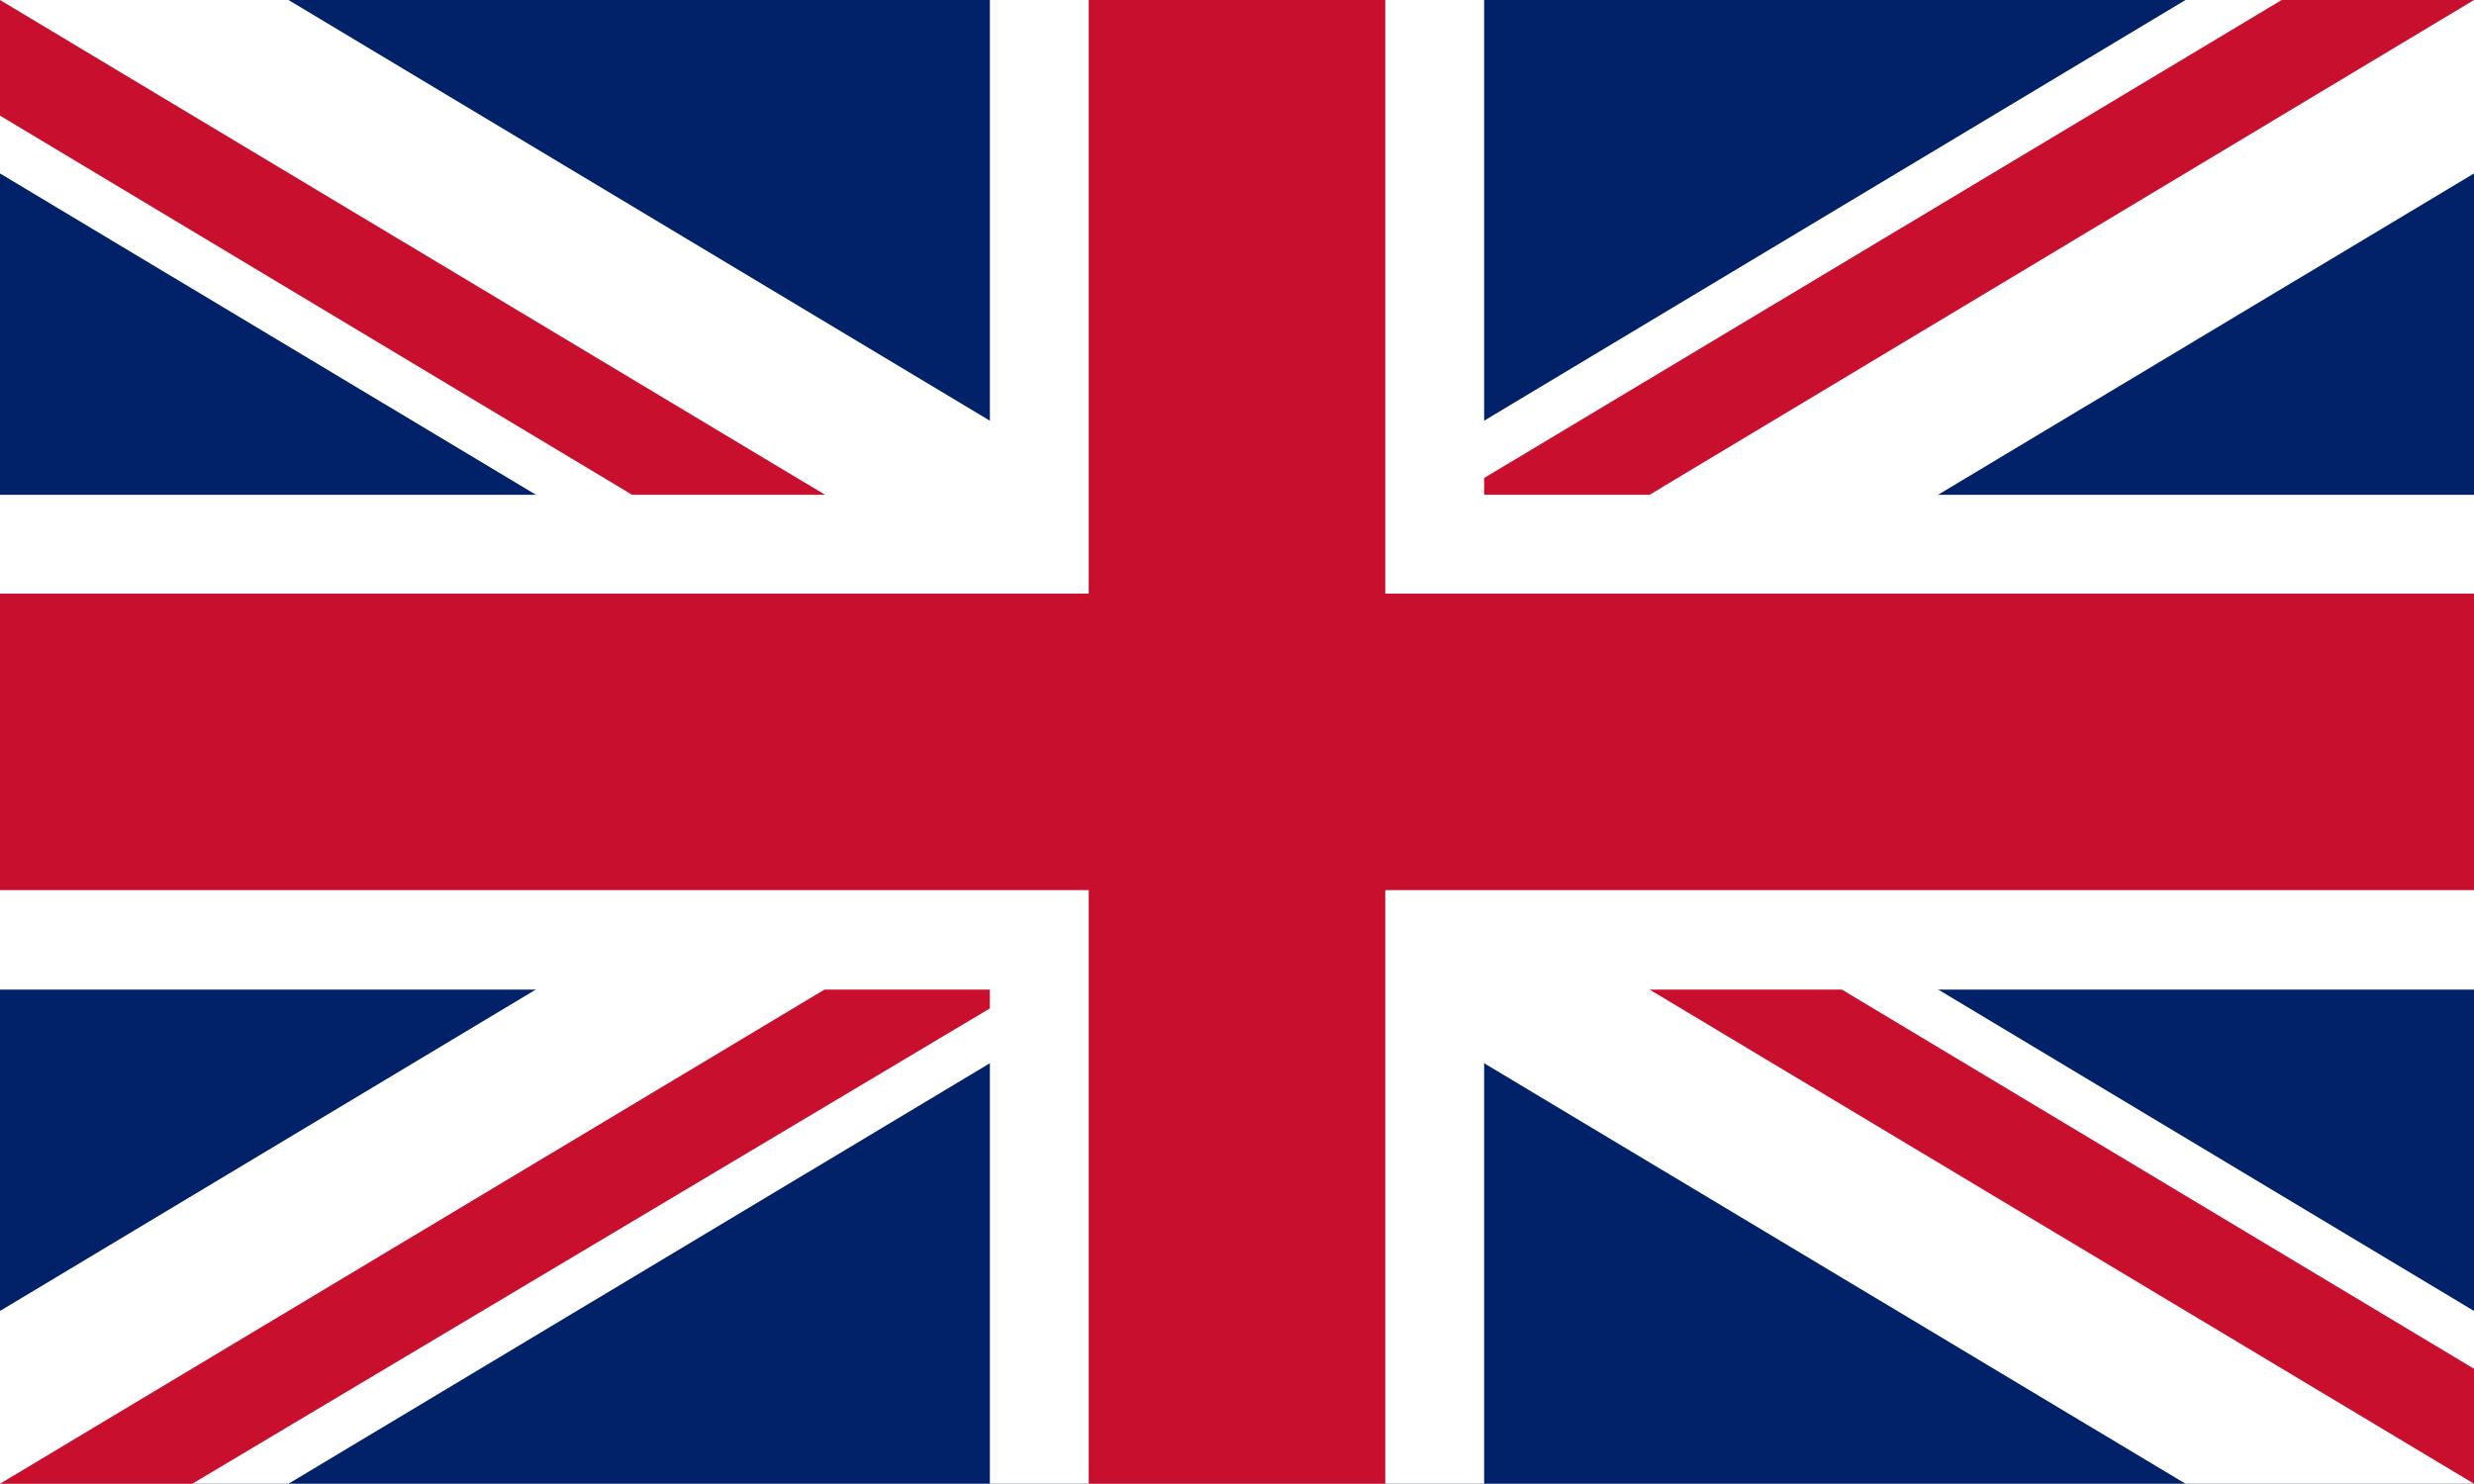
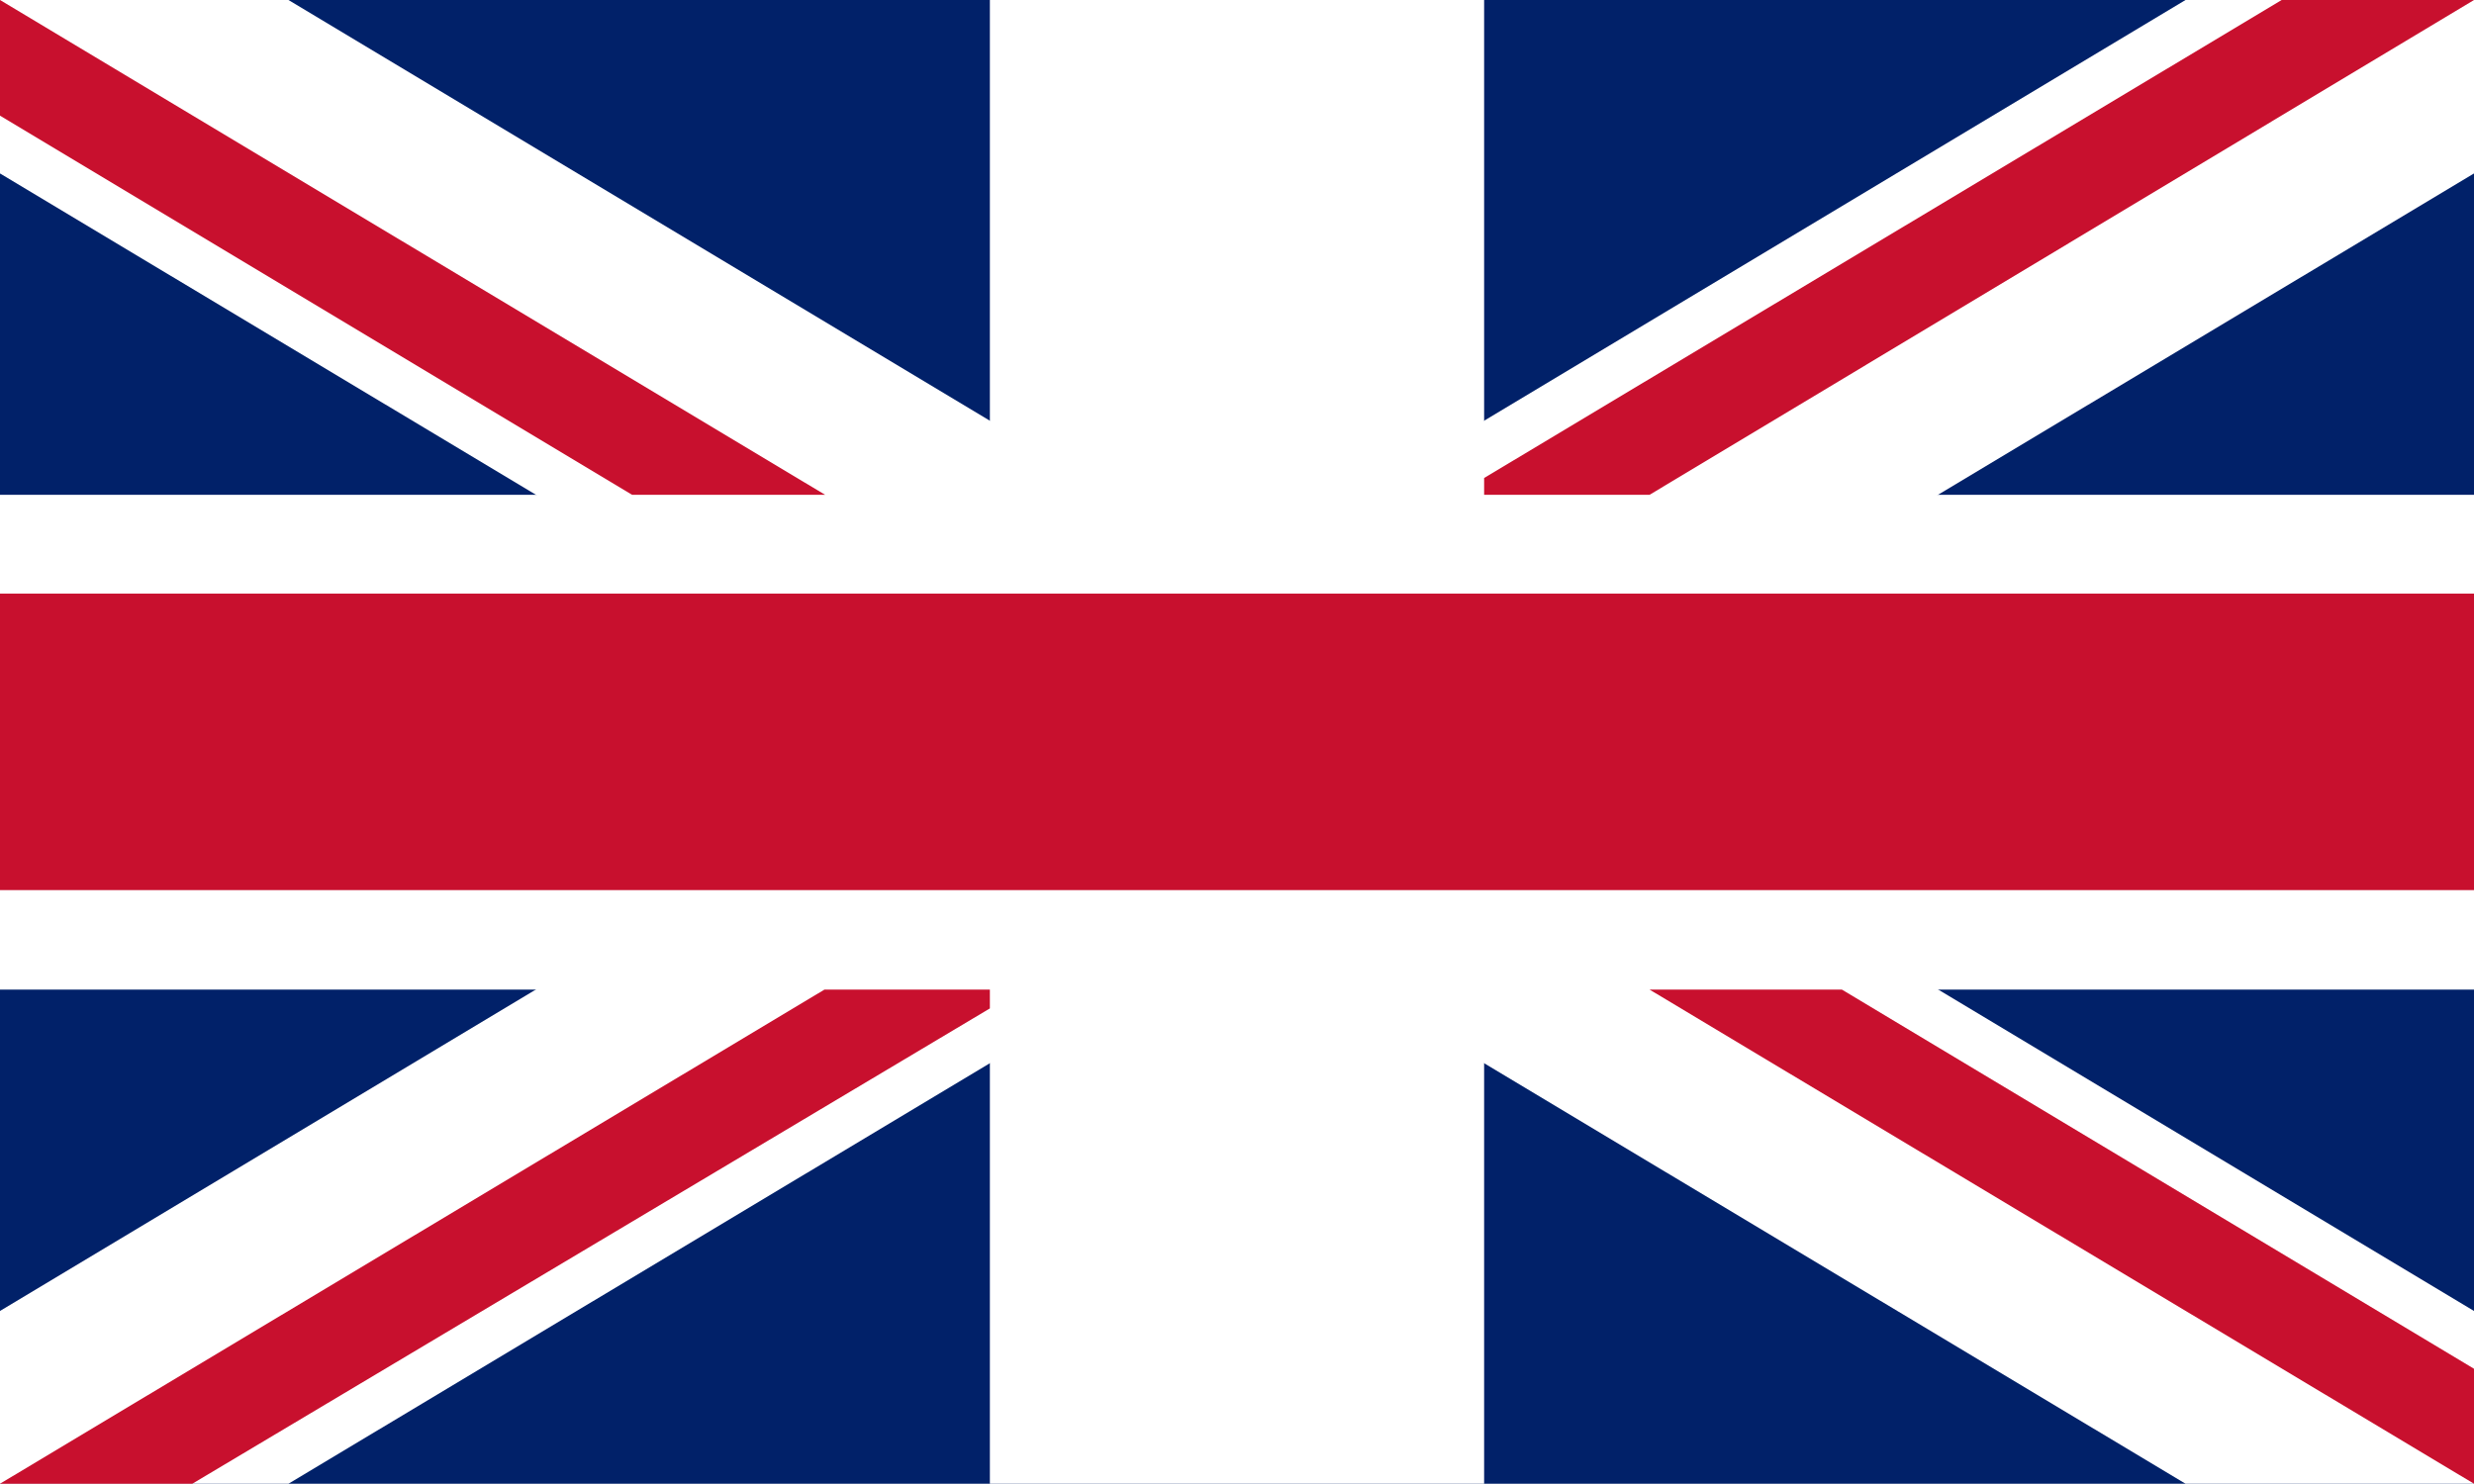
<svg xmlns="http://www.w3.org/2000/svg" viewBox="0 0 36.79 22.07">
  <defs>
    <style>.cls-1{fill:#012169;}.cls-2{fill:#fff;}.cls-3{fill:#c8102e;}</style>
  </defs>
  <g id="Livello_2" data-name="Livello 2">
    <g id="Livello_1-2" data-name="Livello 1">
      <g id="layer1">
        <path id="rect5260" class="cls-1" d="M0,0H36.79V22.07H0Z" />
        <path id="path15342" class="cls-2" d="M4.29,0H0V2.58L32.5,22.07h4.29V19.5Z" />
        <path id="path15319" class="cls-2" d="M36.79,2.58V0H32.5L0,19.5v2.57H4.29Z" />
        <path id="rect10396" class="cls-2" d="M14.72,0h7.35V22.07H14.72Z" />
-         <path id="rect11230" class="cls-2" d="M0,7.36H36.79v7.36H0Z" />
-         <path id="rect10396-3" class="cls-3" d="M16.19,0H20.6V22.07H16.19Z" />
+         <path id="rect11230" class="cls-2" d="M0,7.36H36.79v7.36H0" />
        <path id="rect11230-6" class="cls-3" d="M0,8.83H36.79v4.41H0Z" />
        <path id="path15792" class="cls-3" d="M36.79,22.07V20.36l-9.4-5.64H24.53Z" />
        <path id="path15766" class="cls-3" d="M0,0V1.72L9.4,7.36h2.87Z" />
        <path id="path15786" class="cls-3" d="M22.07,7.36h2.46L36.79,0H33.93L22.07,7.11Z" />
        <path id="path15788" class="cls-3" d="M14.72,14.72H12.26L0,22.07H2.86L14.72,15Z" />
      </g>
    </g>
  </g>
</svg>